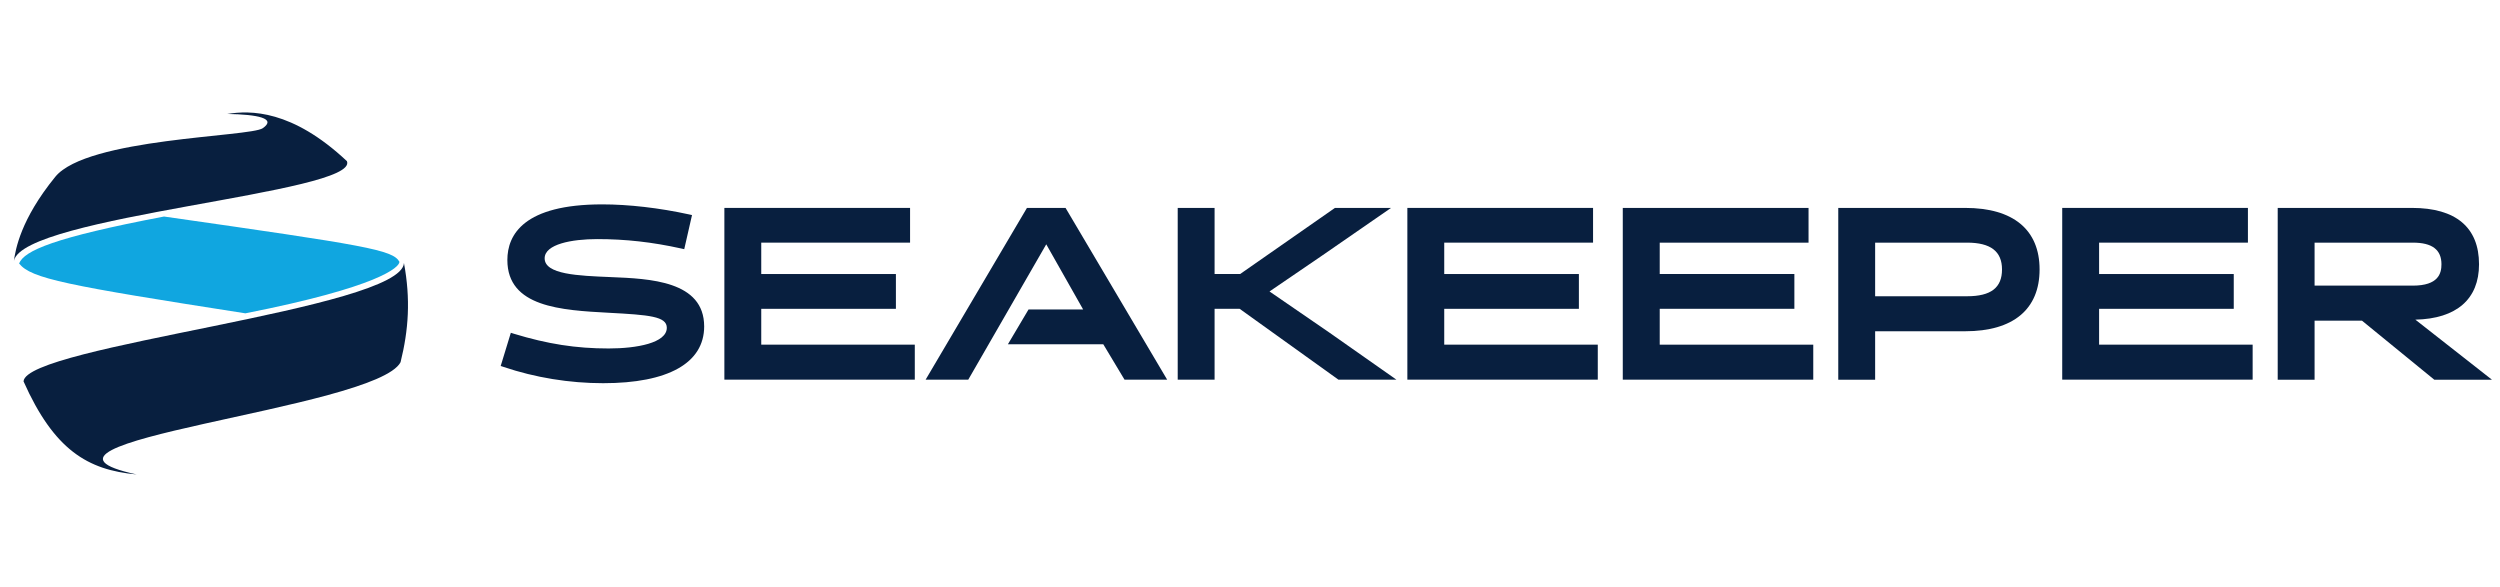
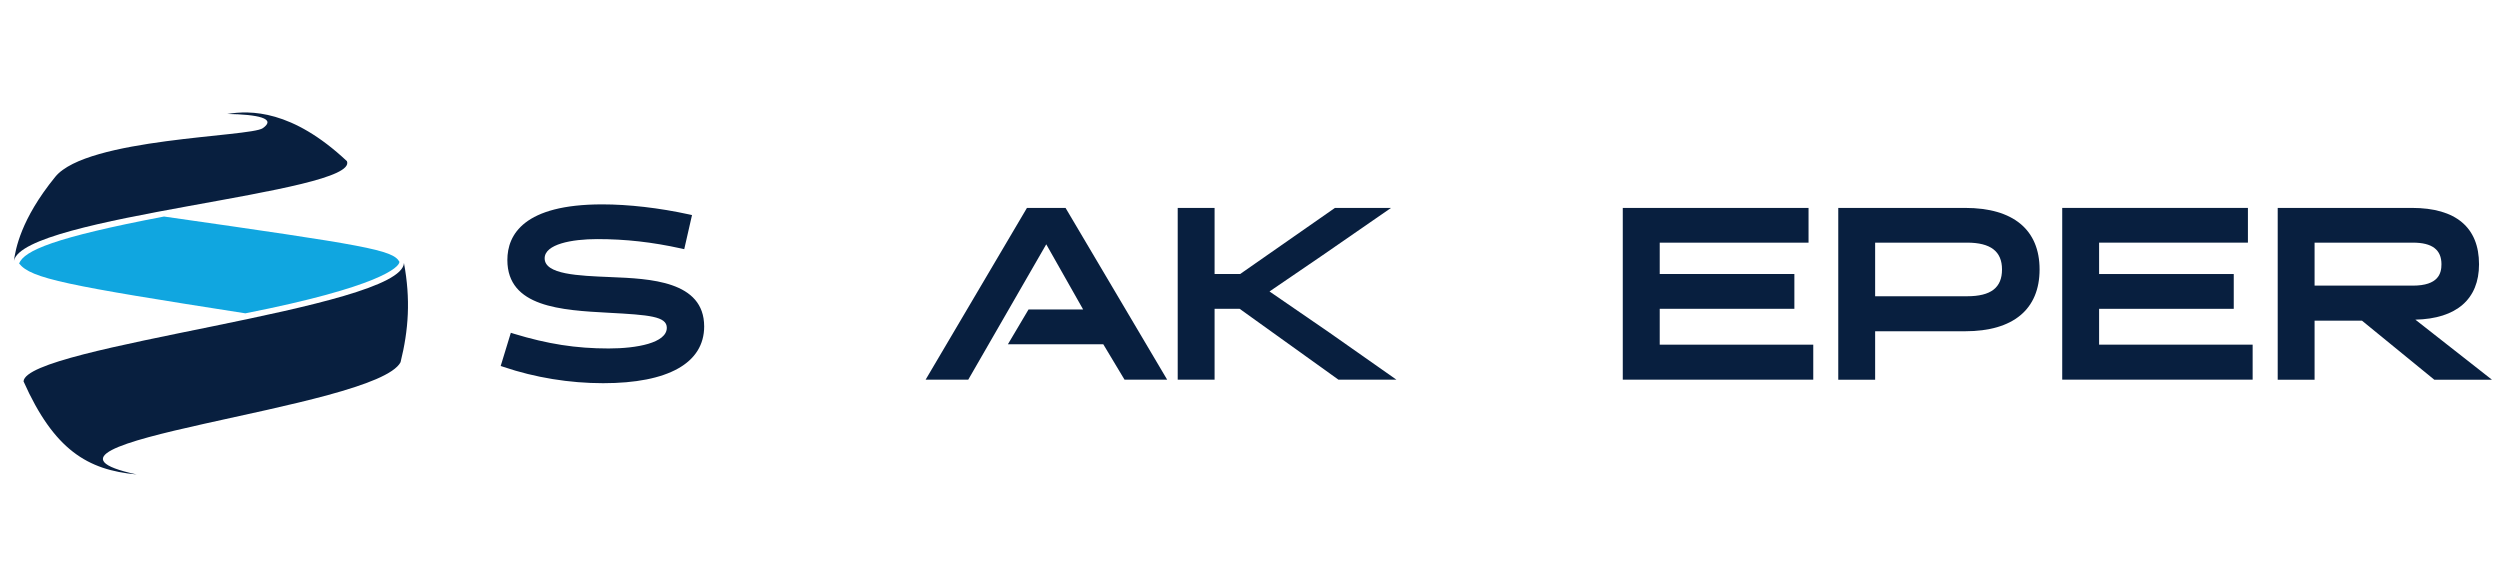
<svg xmlns="http://www.w3.org/2000/svg" version="1.1" id="Layer_1" x="0" y="0" viewBox="0 0 360 84.52" style="enable-background:new 0 0 360 84.52" xml:space="preserve">
  <style>.st0{fill-rule:evenodd;clip-rule:evenodd;fill:#081F3F;}
	.st1{fill-rule:evenodd;clip-rule:evenodd;fill:#10A6E0;}</style>
  <g id="DESIGN">
    <g id="ABOUT-US" transform="translate(-448 -960)">
      <g id="Mission" transform="translate(0 800)">
        <g id="SEAKEEPER-MISSION" transform="translate(448 160)">
          <path id="Fill-1" class="st0" d="M32.74 16.41c3.29-.54 9.31-.63 17.22 6.8C51.8 27.82 3.28 31.06 2 37.57c.24-1.64.94-5.94 5.96-12.11 4.56-5.6 28.06-5.73 29.88-7 2.02-1.41-.73-1.98-5.1-2.05" />
          <path id="Fill-3" class="st1" d="M35.33 45.12c-25.76-4.02-30.87-5-32.58-7.18.73-1.84 4.98-3.73 20.87-6.76 29.15 4.17 32.94 4.79 33.9 6.52 0 .78-2.92 3.62-22.19 7.42" />
          <path id="Fill-5" class="st0" d="M58.17 37.87c.97 5.23.67 9.62-.49 14.29-3.54 6.75-59.38 11.55-38 16.16-7.07-.63-11.9-3.55-16.29-13.4.3-5.13 54.48-10.42 54.78-17.05" />
          <path id="Fill-7" class="st0" d="M87.92 39.9c-4.67-.19-9.49-.38-9.49-2.7 0-2.04 3.91-2.77 7.57-2.77 4.08 0 7.92.43 12.08 1.35l.45.1 1.12-4.91-.45-.1c-4.25-.93-8.68-1.44-12.48-1.44-11.29 0-13.66 4.36-13.66 8.01 0 6.8 7.77 7.23 14.62 7.6 5.78.31 8.34.51 8.34 2.16 0 2.19-4.33 2.98-8.38 2.98-4.7 0-8.78-.64-13.64-2.12l-.44-.14-1.46 4.78.42.14c4.52 1.53 9.48 2.34 14.33 2.34 9.38 0 14.55-2.91 14.55-8.18-.01-6.55-7.8-6.87-13.48-7.1" />
-           <path id="Fill-9" class="st0" d="M109.62 44.47h19.39v-5.01h-19.39v-4.52h21.43v-5h-26.74v24.73h27.42v-5.04h-22.11z" />
          <path id="Fill-11" class="st0" d="m147.88 29.94-14.59 24.73h6.14l11.23-19.49 5.31 9.38h-7.86l-2.97 5.01h13.73l3.06 5.1h6.14l-14.63-24.73z" />
          <path id="Fill-13" class="st0" d="m182.81 41.97 7.68-5.24 9.82-6.79h-8.08l-13.65 9.52h-3.68v-9.52h-5.31v24.73h5.31v-10.2h3.61l14.22 10.2h8.35l-9.67-6.79z" />
-           <path id="Fill-15" class="st0" d="M207.97 44.47h19.39v-5.01h-19.39v-4.52h21.43v-5h-26.74v24.73h27.42v-5.04h-22.11z" />
          <path id="Fill-17" class="st0" d="M239 44.47h19.39v-5.01H239v-4.52h21.43v-5h-26.75v24.73h27.43v-5.04H239z" />
          <path id="Fill-19" class="st0" d="M283 29.94h-18.29v24.74h5.31V47.7H283c6.9 0 10.7-3.16 10.7-8.9 0-5.72-3.8-8.86-10.7-8.86m.27 12.72h-13.25v-7.72h13.25c3.38 0 5.02 1.26 5.02 3.86 0 2.63-1.6 3.86-5.02 3.86" />
          <path id="Fill-21" class="st0" d="M302.27 44.47h19.39v-5.01h-19.39v-4.52h21.43v-5h-26.74v24.73h27.42v-5.04h-22.11z" />
          <path id="Fill-23" class="st0" d="M347.81 46.03c5.92-.13 9.17-2.95 9.17-7.97 0-5.31-3.34-8.12-9.65-8.12h-19.34v24.74h5.31v-8.5h6.83l10.41 8.5h8.3l-11.03-8.65zm-14.51-4.9v-6.19h14.17c2.76 0 4.1 1.02 4.1 3.11 0 1.32-.43 3.08-4.13 3.08H333.3z" />
        </g>
      </g>
    </g>
  </g>
</svg>